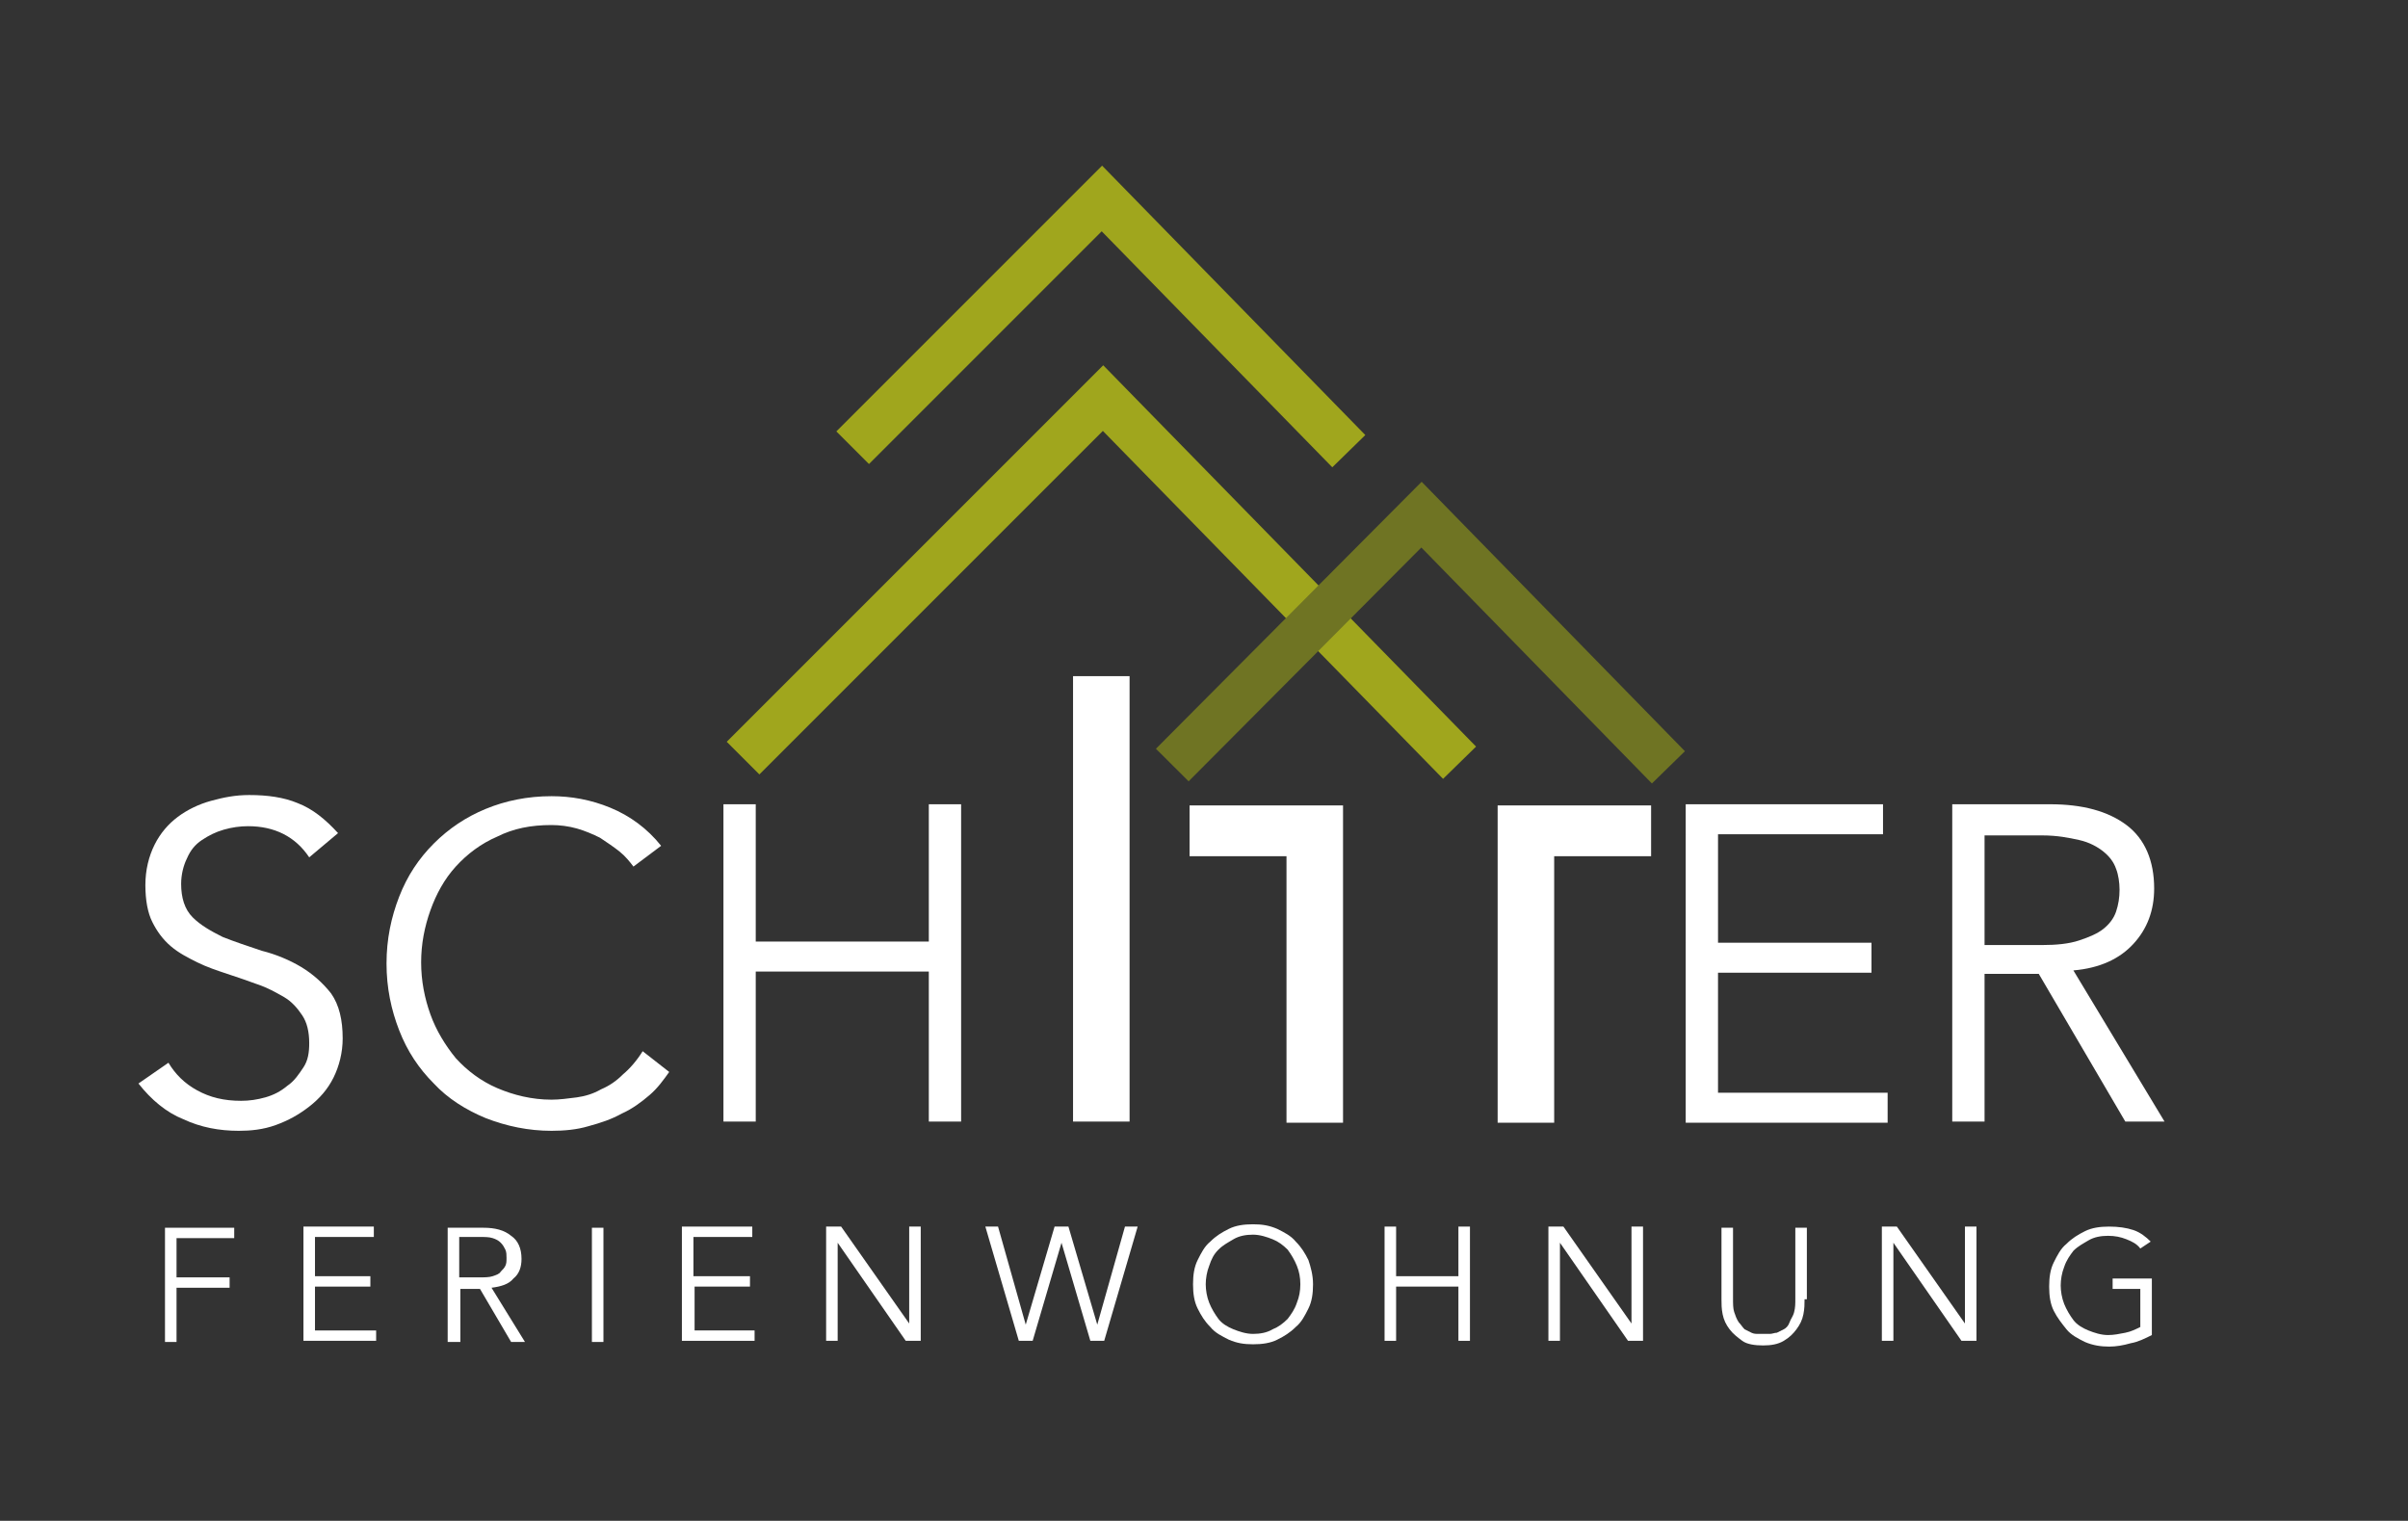
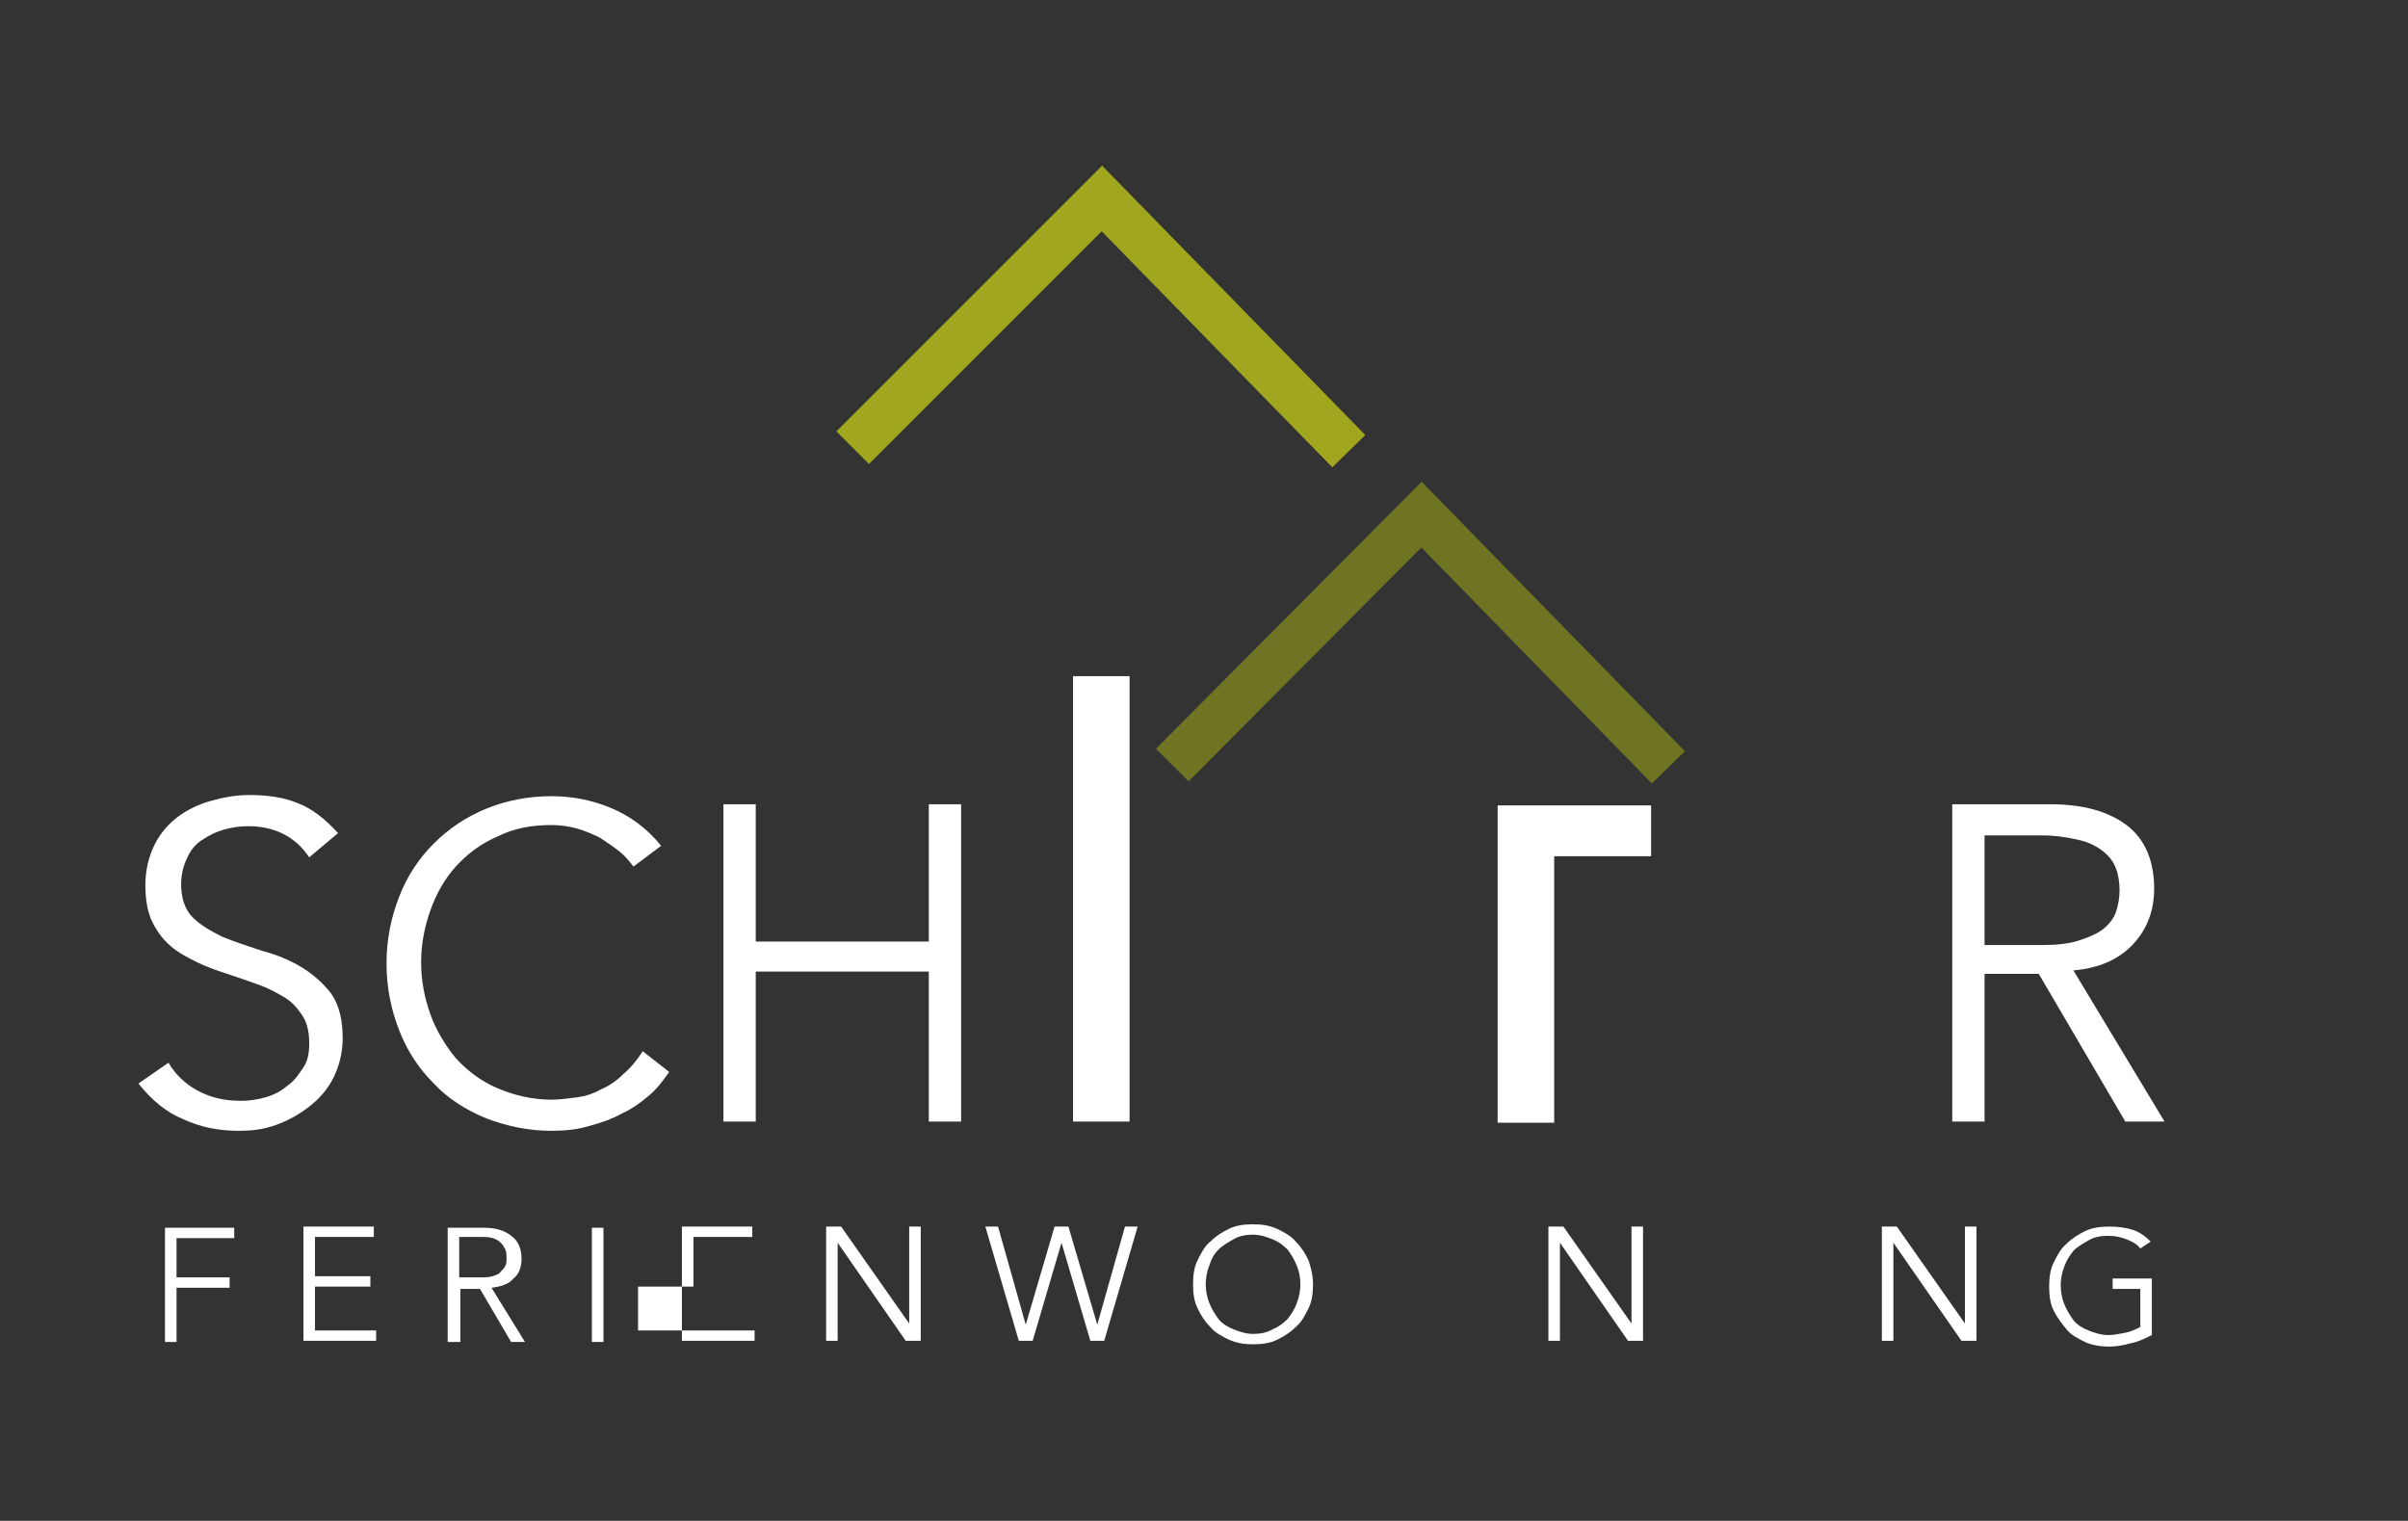
<svg xmlns="http://www.w3.org/2000/svg" version="1.1" id="a" x="0px" y="0px" viewBox="0 0 208.7 131.8" style="enable-background:new 0 0 208.7 131.8;" xml:space="preserve">
  <rect x="0" y="0" width="208.7" height="131.8" fill="#333333" stroke="none" />
  <style type="text/css">
	.st0{enable-background:new    ;}
	.st1{fill:#FFFFFF;}
	.st2{fill:none;stroke:#A0A61D;stroke-width:4;stroke-miterlimit:10;}
	.st3{fill:none;stroke:#6F7423;stroke-width:4;stroke-miterlimit:10;}
</style>
  <g class="st0">
    <path class="st1" d="M15.3,116.3h-1v-9.9h6v0.9h-5v3.4h4.6v0.9h-4.6V116.3z" />
    <path class="st1" d="M27.3,115.3h5.3v0.9h-6.3v-9.9h6.1v0.9h-5.1v3.4h4.8v0.9h-4.8V115.3z" />
    <path class="st1" d="M39.8,116.3h-1v-9.9h3.1c1,0,1.8,0.2,2.4,0.7c0.6,0.4,0.9,1.1,0.9,2c0,0.7-0.2,1.3-0.7,1.7   c-0.4,0.5-1.1,0.7-1.9,0.8l2.9,4.7h-1.2l-2.7-4.6h-1.7V116.3z M39.8,110.7h1.8c0.4,0,0.8,0,1.1-0.1c0.3-0.1,0.6-0.2,0.7-0.4   c0.2-0.2,0.3-0.3,0.4-0.5s0.1-0.4,0.1-0.7c0-0.2,0-0.5-0.1-0.7s-0.2-0.4-0.4-0.6c-0.2-0.2-0.4-0.3-0.7-0.4   c-0.3-0.1-0.7-0.1-1.1-0.1h-1.8V110.7z" />
    <path class="st1" d="M52.3,116.3h-1v-9.9h1V116.3z" />
-     <path class="st1" d="M60.1,115.3h5.3v0.9h-6.3v-9.9h6.1v0.9h-5.1v3.4H65v0.9h-4.8V115.3z" />
+     <path class="st1" d="M60.1,115.3h5.3v0.9h-6.3v-9.9h6.1v0.9h-5.1v3.4v0.9h-4.8V115.3z" />
    <path class="st1" d="M78.8,114.7L78.8,114.7l0-8.4h1v9.9h-1.3l-5.9-8.5h0v8.5h-1v-9.9h1.3L78.8,114.7z" />
    <path class="st1" d="M88.9,114.8L88.9,114.8l2.5-8.5h1.2l2.5,8.5h0l2.4-8.5h1.1l-2.9,9.9h-1.2l-2.5-8.5h0l-2.5,8.5h-1.2l-2.9-9.9   h1.1L88.9,114.8z" />
    <path class="st1" d="M113.8,111.3c0,0.8-0.1,1.5-0.4,2.1c-0.3,0.6-0.6,1.2-1.1,1.6c-0.5,0.5-1,0.8-1.6,1.1   c-0.6,0.3-1.3,0.4-2.1,0.4s-1.4-0.1-2.1-0.4c-0.6-0.3-1.2-0.6-1.6-1.1c-0.5-0.5-0.8-1-1.1-1.6s-0.4-1.3-0.4-2.1s0.1-1.5,0.4-2.1   s0.6-1.2,1.1-1.6c0.5-0.5,1-0.8,1.6-1.1c0.6-0.3,1.3-0.4,2.1-0.4s1.4,0.1,2.1,0.4c0.6,0.3,1.2,0.6,1.6,1.1c0.5,0.5,0.8,1,1.1,1.6   C113.6,109.8,113.8,110.5,113.8,111.3z M112.7,111.3c0-0.6-0.1-1.1-0.3-1.6c-0.2-0.5-0.5-1-0.8-1.4c-0.4-0.4-0.8-0.7-1.3-0.9   s-1.1-0.4-1.7-0.4s-1.2,0.1-1.7,0.4s-0.9,0.5-1.3,0.9c-0.4,0.4-0.6,0.8-0.8,1.4c-0.2,0.5-0.3,1.1-0.3,1.6s0.1,1.1,0.3,1.6   c0.2,0.5,0.5,1,0.8,1.4c0.3,0.4,0.8,0.7,1.3,0.9c0.5,0.2,1.1,0.4,1.7,0.4s1.2-0.1,1.7-0.4c0.5-0.2,0.9-0.5,1.3-0.9   c0.3-0.4,0.6-0.8,0.8-1.4C112.6,112.4,112.7,111.9,112.7,111.3z" />
-     <path class="st1" d="M120,106.3h1v4.3h5.4v-4.3h1v9.9h-1v-4.7H121v4.7h-1V106.3z" />
    <path class="st1" d="M141.4,114.7L141.4,114.7l0-8.4h1v9.9h-1.3l-5.9-8.5h0v8.5h-1v-9.9h1.3L141.4,114.7z" />
-     <path class="st1" d="M156.4,112.6c0,0.4,0,0.8-0.1,1.3c-0.1,0.5-0.3,0.9-0.6,1.3c-0.3,0.4-0.6,0.7-1.1,1c-0.5,0.3-1.1,0.4-1.8,0.4   c-0.7,0-1.4-0.1-1.8-0.4s-0.8-0.6-1.1-1c-0.3-0.4-0.5-0.8-0.6-1.3s-0.1-0.9-0.1-1.3v-6.2h1v6.1c0,0.5,0,0.9,0.1,1.2   c0.1,0.3,0.2,0.6,0.4,0.9c0.2,0.2,0.3,0.4,0.5,0.6c0.2,0.1,0.4,0.2,0.6,0.3c0.2,0.1,0.4,0.1,0.6,0.1c0.2,0,0.3,0,0.5,0   c0.1,0,0.3,0,0.5,0c0.2,0,0.4-0.1,0.6-0.1c0.2-0.1,0.4-0.2,0.6-0.3c0.2-0.1,0.4-0.3,0.5-0.6s0.3-0.5,0.4-0.9s0.1-0.7,0.1-1.2v-6.1   h1V112.6z" />
    <path class="st1" d="M170.3,114.7L170.3,114.7l0-8.4h1v9.9h-1.3l-5.9-8.5h0v8.5h-1v-9.9h1.3L170.3,114.7z" />
    <path class="st1" d="M185.5,108.2c-0.3-0.4-0.7-0.6-1.2-0.8s-1-0.3-1.6-0.3c-0.6,0-1.2,0.1-1.7,0.4s-0.9,0.5-1.3,0.9   c-0.3,0.4-0.6,0.8-0.8,1.4c-0.2,0.5-0.3,1.1-0.3,1.6s0.1,1.1,0.3,1.6c0.2,0.5,0.5,1,0.8,1.4s0.8,0.7,1.3,0.9   c0.5,0.2,1.1,0.4,1.7,0.4c0.5,0,1-0.1,1.5-0.2s0.9-0.3,1.3-0.5v-3.3h-2.4v-0.9h3.4v4.9c-0.6,0.3-1.2,0.6-1.8,0.7   c-0.7,0.2-1.3,0.3-1.9,0.3c-0.7,0-1.4-0.1-2.1-0.4c-0.6-0.3-1.2-0.6-1.6-1.1s-0.8-1-1.1-1.6s-0.4-1.3-0.4-2.1s0.1-1.5,0.4-2.1   s0.6-1.2,1.1-1.6c0.5-0.5,1-0.8,1.6-1.1c0.6-0.3,1.3-0.4,2.1-0.4c0.8,0,1.5,0.1,2.1,0.3c0.6,0.2,1.1,0.6,1.5,1L185.5,108.2z" />
  </g>
  <path class="st1" d="M26.8,74.3c-1.2-1.8-3-2.7-5.3-2.7c-0.7,0-1.4,0.1-2.1,0.3s-1.3,0.5-1.9,0.9c-0.6,0.4-1,0.9-1.3,1.6  c-0.3,0.6-0.5,1.4-0.5,2.2c0,1.2,0.3,2.2,1,2.9c0.7,0.7,1.6,1.2,2.6,1.7c1,0.4,2.2,0.8,3.4,1.2c1.2,0.3,2.4,0.8,3.4,1.4  c1,0.6,1.9,1.4,2.6,2.3c0.7,1,1,2.3,1,3.9c0,1.2-0.3,2.4-0.8,3.4s-1.2,1.8-2.1,2.5c-0.9,0.7-1.8,1.2-2.9,1.6  c-1.1,0.4-2.2,0.5-3.2,0.5c-1.7,0-3.3-0.3-4.8-1c-1.5-0.6-2.8-1.7-3.9-3.1l2.6-1.8c0.6,1,1.4,1.8,2.5,2.4c1.1,0.6,2.3,0.9,3.8,0.9  c0.7,0,1.4-0.1,2.1-0.3s1.3-0.5,1.9-1c0.6-0.4,1-1,1.4-1.6c0.4-0.6,0.5-1.3,0.5-2.1c0-1-0.2-1.8-0.6-2.4c-0.4-0.6-0.9-1.2-1.6-1.6  s-1.4-0.8-2.3-1.1c-0.8-0.3-1.7-0.6-2.6-0.9c-0.9-0.3-1.8-0.6-2.6-1c-0.8-0.4-1.6-0.8-2.3-1.4c-0.7-0.6-1.2-1.3-1.6-2.1  c-0.4-0.8-0.6-1.9-0.6-3.2c0-1.3,0.3-2.5,0.8-3.5c0.5-1,1.2-1.8,2-2.4c0.8-0.6,1.8-1.1,2.9-1.4c1.1-0.3,2.1-0.5,3.3-0.5  c1.6,0,3,0.2,4.2,0.7c1.3,0.5,2.4,1.4,3.5,2.6L26.8,74.3L26.8,74.3z" />
  <path class="st1" d="M58,92.9c-0.5,0.7-1,1.4-1.7,2c-0.7,0.6-1.5,1.2-2.4,1.6c-0.9,0.5-1.8,0.8-2.9,1.1c-1,0.3-2.1,0.4-3.2,0.4  c-2,0-3.9-0.4-5.7-1.1c-1.7-0.7-3.3-1.7-4.5-3c-1.3-1.3-2.3-2.8-3-4.6c-0.7-1.8-1.1-3.7-1.1-5.8s0.4-4,1.1-5.8  c0.7-1.8,1.7-3.3,3-4.6c1.3-1.3,2.8-2.3,4.5-3c1.7-0.7,3.6-1.1,5.7-1.1c1.7,0,3.4,0.3,5.1,1c1.7,0.7,3.2,1.8,4.4,3.3l-2.4,1.8  c-0.3-0.4-0.7-0.9-1.2-1.3c-0.5-0.4-1.1-0.8-1.7-1.2c-0.6-0.3-1.3-0.6-2-0.8c-0.7-0.2-1.5-0.3-2.2-0.3c-1.8,0-3.3,0.3-4.7,1  c-1.4,0.6-2.6,1.5-3.6,2.6c-1,1.1-1.7,2.4-2.2,3.8c-0.5,1.4-0.8,2.9-0.8,4.5c0,1.6,0.3,3.1,0.8,4.5c0.5,1.4,1.3,2.7,2.2,3.8  c1,1.1,2.2,2,3.6,2.6c1.4,0.6,3,1,4.7,1c0.7,0,1.4-0.1,2.2-0.2c0.7-0.1,1.4-0.3,2.1-0.7c0.7-0.3,1.3-0.7,1.9-1.3  c0.6-0.5,1.2-1.2,1.7-2L58,92.9L58,92.9z" />
  <path class="st1" d="M62.7,69.7h2.8v11.9h15V69.7h2.8v27.5h-2.8v-13h-15v13h-2.8C62.7,97.2,62.7,69.7,62.7,69.7z" />
  <path class="st1" d="M93,58.6h4.9v38.6H93C93,97.2,93,58.6,93,58.6z" />
-   <path class="st1" d="M111.5,74.2h-8.4v-4.4h13.3v4.4l0,0v23.1h-4.9V74.2z" />
  <path class="st1" d="M129.8,74.2L129.8,74.2v-4.4h13.3v4.4h-8.4v23.1h-4.9V74.2z" />
-   <path class="st1" d="M148.9,94.7h14.7v2.6h-17.5V69.7h17.1v2.6h-14.3v9.4h13.3v2.6h-13.3V94.7z" />
  <path class="st1" d="M172,97.2h-2.8V69.7h8.5c2.8,0,5,0.6,6.6,1.8c1.6,1.2,2.4,3.1,2.4,5.5c0,1.9-0.6,3.5-1.8,4.8  c-1.2,1.3-2.9,2.1-5.2,2.3l7.9,13.1h-3.4l-7.5-12.8H172V97.2z M172,81.9h5c1.2,0,2.3-0.1,3.2-0.4c0.9-0.3,1.6-0.6,2.1-1  c0.5-0.4,0.9-0.9,1.1-1.5c0.2-0.6,0.3-1.2,0.3-1.9c0-0.6-0.1-1.3-0.3-1.8c-0.2-0.6-0.6-1.1-1.1-1.5c-0.5-0.4-1.2-0.8-2.1-1  c-0.9-0.2-1.9-0.4-3.2-0.4h-5V81.9L172,81.9z" />
-   <polyline class="st2" points="64.4,65.7 95.6,34.5 126.5,66.1 " />
  <polyline class="st2" points="73.9,38.8 95.5,17.2 116.9,39.1 " />
  <polyline class="st3" points="101.6,66.3 123.2,44.6 144.6,66.5 " />
</svg>